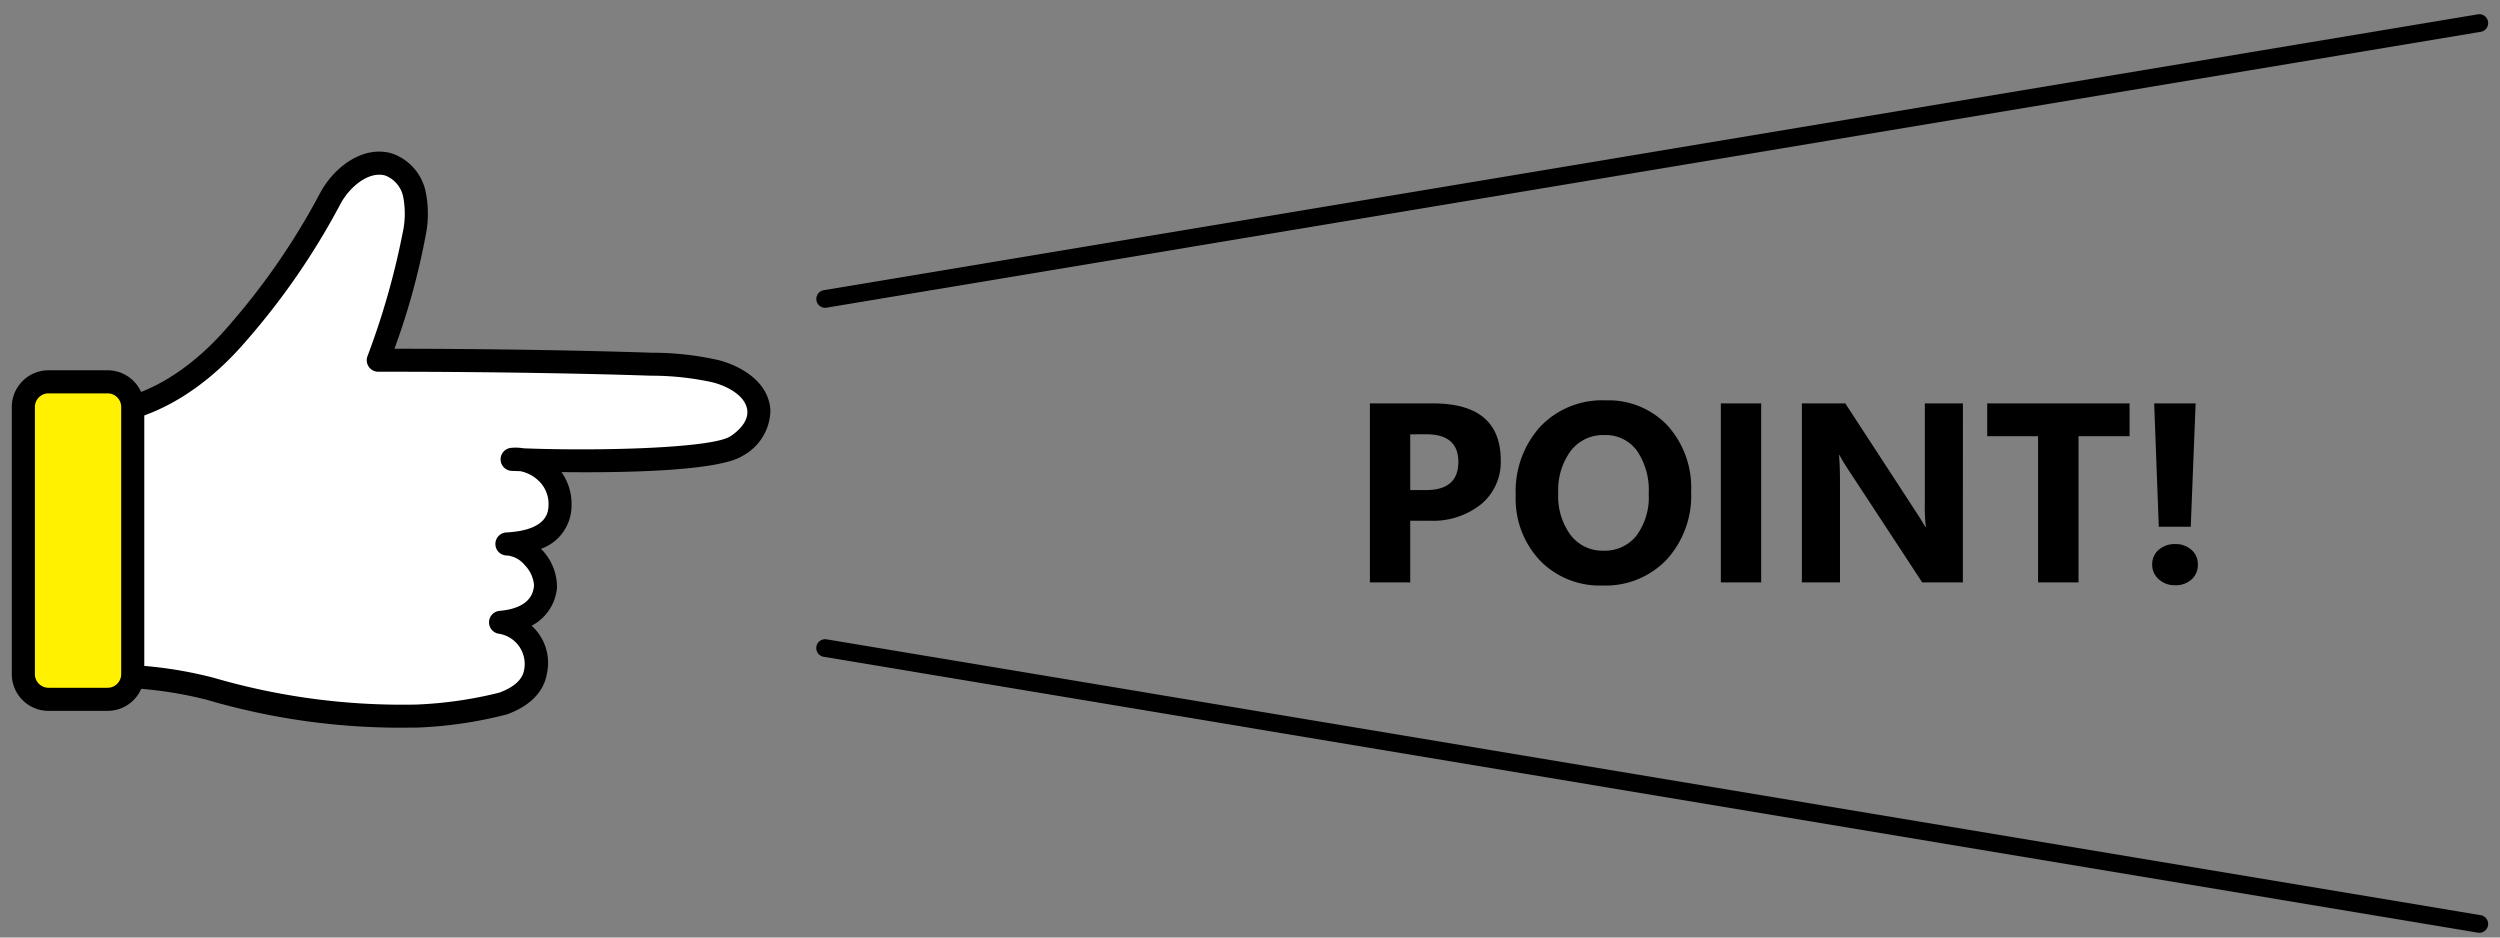
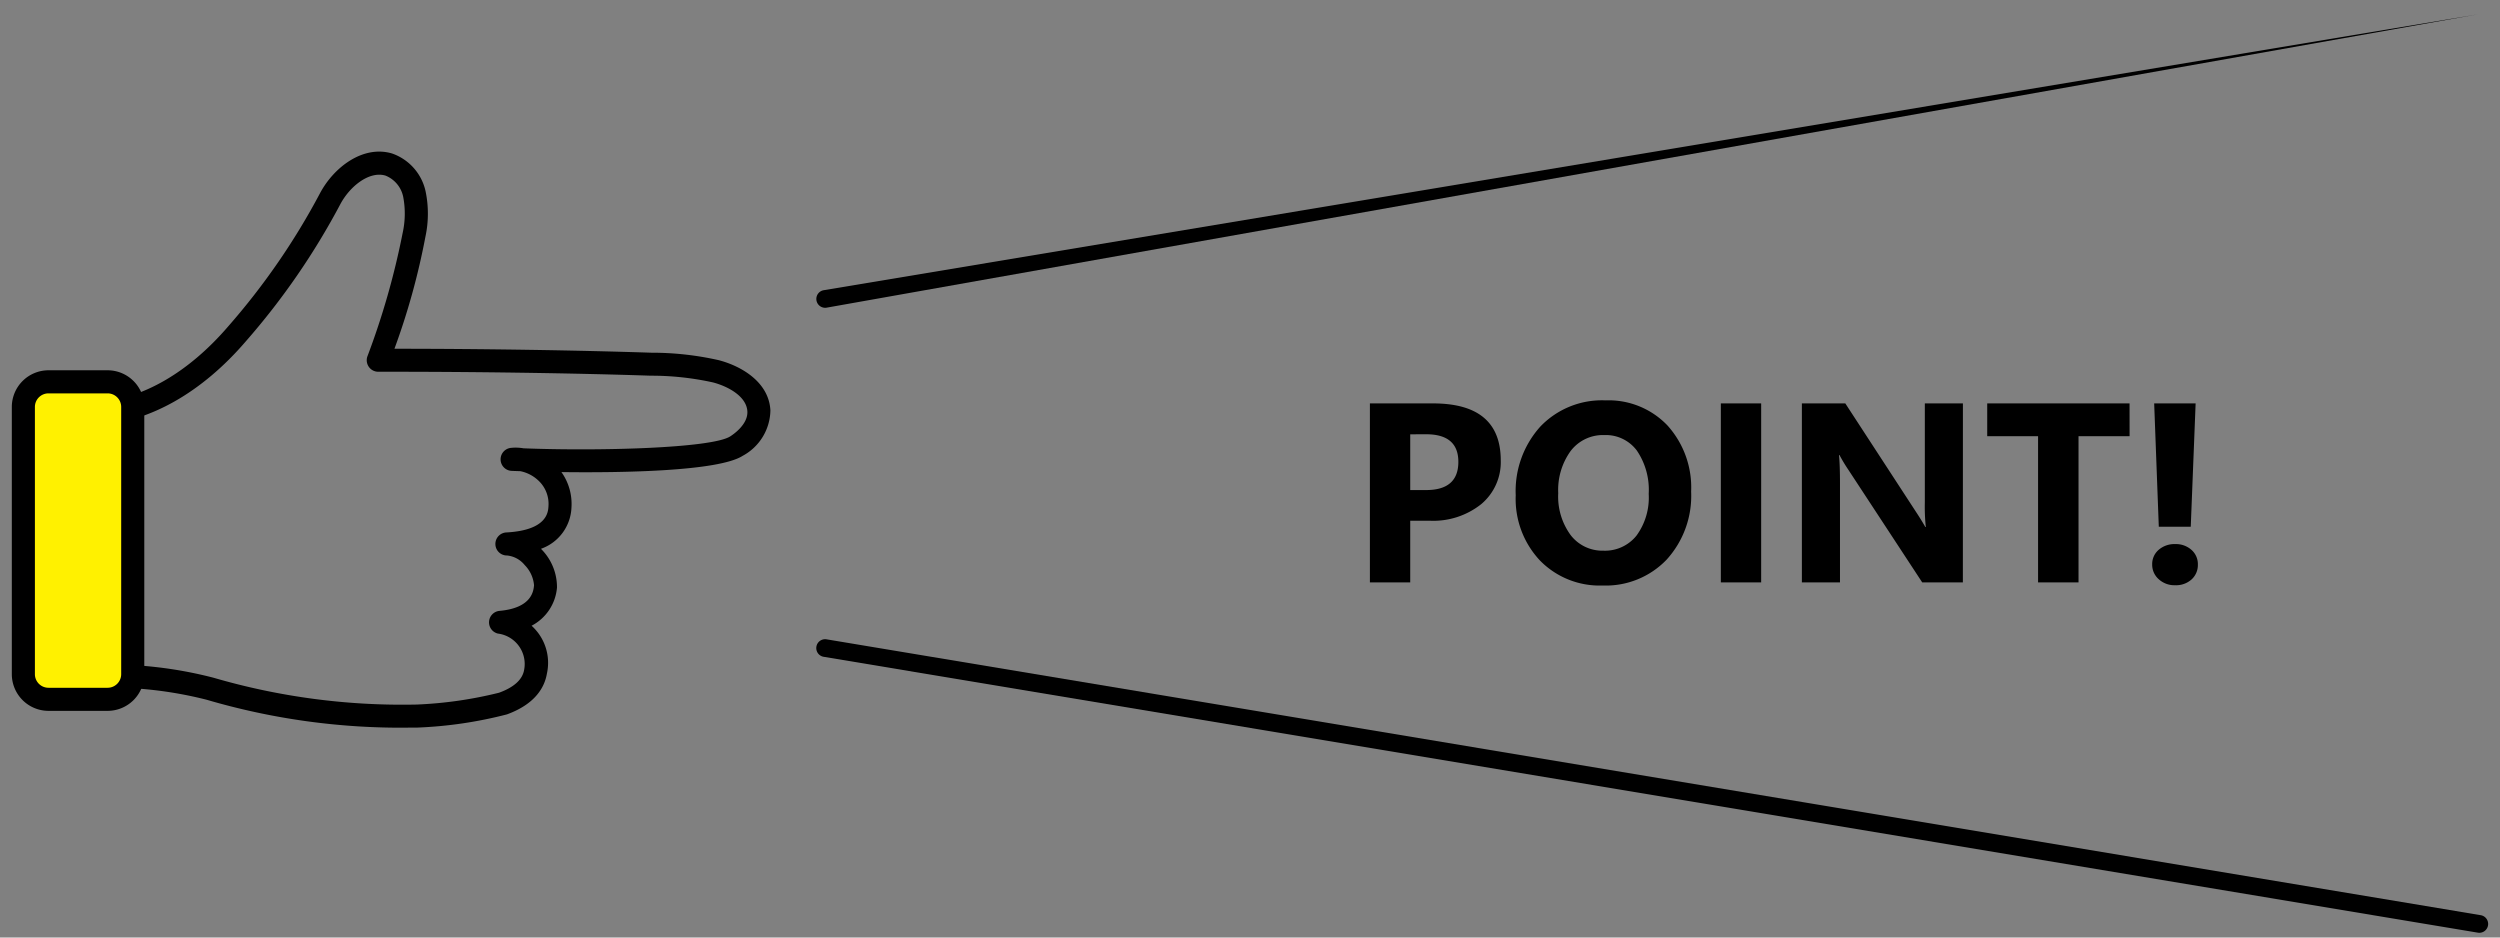
<svg xmlns="http://www.w3.org/2000/svg" width="176" height="66" viewBox="0 0 176 66">
  <rect x="0" y="0" width="176" height="66" fill="#808080" stroke="none" />
  <g id="img_point" transform="translate(-482 -1327)">
-     <path id="パス_2316" data-name="パス 2316" d="M13.25,43.184c3.854-.234,7.265-2.674,9.782-5.6a49.88,49.88,0,0,0,6.569-9.53c.8-1.5,2.488-2.886,4.121-2.4a2.853,2.853,0,0,1,1.808,2.087A6.98,6.98,0,0,1,35.5,30.6a54.525,54.525,0,0,1-2.519,8.825c5.911-.012,13.308.08,19.216.278a20.571,20.571,0,0,1,4.555.5c1.422.374,2.954,1.319,3.028,2.789a2.985,2.985,0,0,1-1.579,2.48c-1.832,1.175-12.165,1.115-15.792.933a3.2,3.2,0,0,1,3.367,3.348c-.122,2.09-2.223,2.525-3.706,2.608a3.15,3.15,0,0,1,2.688,2.984c-.1,1.046-.739,2.313-3.149,2.536a2.944,2.944,0,0,1,2.446,3.47c-.157.925-.865,1.719-2.29,2.239a29.142,29.142,0,0,1-6.058.881,48.242,48.242,0,0,1-14.56-1.923c-3.085-.976-6.935-.856-8.955-.895" transform="translate(475.645 1312.938)" fill="#fff" />
    <path id="パス_2317" data-name="パス 2317" d="M33.918,64.123a48.423,48.423,0,0,1-14.182-1.965,27.937,27.937,0,0,0-7.806-.846c-.336,0-.645,0-.92-.01a.812.812,0,1,1,.031-1.624c.269,0,.572.007.9.01a29.23,29.23,0,0,1,8.284.922,47.378,47.378,0,0,0,14.306,1.886,28.893,28.893,0,0,0,5.789-.832c1.057-.385,1.652-.927,1.767-1.611A2.158,2.158,0,0,0,40.241,57.5a.812.812,0,0,1,.128-1.6c2.266-.209,2.378-1.408,2.415-1.8a2.3,2.3,0,0,0-.656-1.423,1.837,1.837,0,0,0-1.236-.674.812.812,0,0,1-.033-1.624c2.843-.16,2.917-1.427,2.941-1.844a2.24,2.24,0,0,0-.712-1.811,2.59,2.59,0,0,0-1.267-.657c-.38-.012-.6-.021-.618-.022a.812.812,0,0,1-.052-1.618,3.2,3.2,0,0,1,.892.03c5.242.207,13.249,0,14.554-.84.294-.188,1.25-.872,1.206-1.755-.053-1.053-1.339-1.759-2.423-2.044a20.093,20.093,0,0,0-4.375-.473c-5.508-.184-12.864-.288-19.188-.277h0A.812.812,0,0,1,31.048,38,54.073,54.073,0,0,0,33.534,29.3a6.3,6.3,0,0,0,.042-2.533,2.051,2.051,0,0,0-1.251-1.509c-1.141-.339-2.508.755-3.174,2.006a50.561,50.561,0,0,1-6.67,9.677c-3.073,3.575-6.748,5.664-10.349,5.883a.812.812,0,0,1-.1-1.622c3.158-.192,6.431-2.082,9.215-5.321A49.013,49.013,0,0,0,27.716,26.5c.982-1.846,3.041-3.4,5.069-2.8A3.638,3.638,0,0,1,35.15,26.37a7.721,7.721,0,0,1-.014,3.2,49.358,49.358,0,0,1-2.179,7.878c6.073,0,12.9.106,18.1.279a21.338,21.338,0,0,1,4.734.526c1.693.445,3.537,1.606,3.633,3.533a3.7,3.7,0,0,1-1.952,3.2c-1.7,1.093-8.506,1.2-12.759,1.145a3.875,3.875,0,0,1,.706,2.5,3.216,3.216,0,0,1-2.145,2.9l.061.066A3.8,3.8,0,0,1,44.4,54.256a3.342,3.342,0,0,1-1.789,2.692,3.511,3.511,0,0,1,1.078,3.375c-.152.9-.764,2.119-2.814,2.866a29.735,29.735,0,0,1-6.327.93q-.317,0-.633,0" transform="translate(476.812 1314.104)" />
    <path id="パス_2318" data-name="パス 2318" d="M7.911,85.4H3.747a1.769,1.769,0,0,1-1.768-1.769V64.813a1.769,1.769,0,0,1,1.768-1.769H7.911A1.769,1.769,0,0,1,9.68,64.813V83.626A1.769,1.769,0,0,1,7.911,85.4" transform="translate(481.665 1290.836)" fill="#fff100" />
    <path id="パス_2319" data-name="パス 2319" d="M6.745,85.041H2.581A2.584,2.584,0,0,1,0,82.46V63.646a2.584,2.584,0,0,1,2.581-2.581H6.745a2.584,2.584,0,0,1,2.581,2.581V82.46a2.584,2.584,0,0,1-2.581,2.581M2.581,62.69a.957.957,0,0,0-.956.956V82.46a.957.957,0,0,0,.956.956H6.745A.957.957,0,0,0,7.7,82.46V63.646a.957.957,0,0,0-.956-.956Z" transform="translate(482.832 1292.003)" />
-     <path id="パス_2320" data-name="パス 2320" d="M138.582,20.669a.624.624,0,0,1-.1-1.239L254.934.009a.623.623,0,0,1,.205,1.23L138.685,20.66a.636.636,0,0,1-.1.009" transform="translate(401.507 1328)" />
+     <path id="パス_2320" data-name="パス 2320" d="M138.582,20.669a.624.624,0,0,1-.1-1.239L254.934.009L138.685,20.66a.636.636,0,0,1-.1.009" transform="translate(401.507 1328)" />
    <path id="パス_2321" data-name="パス 2321" d="M255.038,128.658a.637.637,0,0,1-.1-.009L138.48,109.228a.623.623,0,1,1,.205-1.23L255.14,127.419a.624.624,0,0,1-.1,1.239" transform="translate(401.507 1264.011)" />
    <path id="パス_2445" data-name="パス 2445" d="M4.28-4.342V0H1.441V-12.6H5.889q4.764,0,4.764,4.017A3.854,3.854,0,0,1,9.286-5.515,5.414,5.414,0,0,1,5.634-4.342Zm0-6.082V-6.5H5.4q2.268,0,2.268-1.986,0-1.942-2.268-1.942ZM17.824.22a5.867,5.867,0,0,1-4.412-1.762,6.327,6.327,0,0,1-1.705-4.592,6.779,6.779,0,0,1,1.731-4.834,6,6,0,0,1,4.588-1.846,5.721,5.721,0,0,1,4.364,1.767A6.513,6.513,0,0,1,24.056-6.39,6.671,6.671,0,0,1,22.329-1.6,5.928,5.928,0,0,1,17.824.22Zm.123-10.591A2.858,2.858,0,0,0,15.574-9.25,4.672,4.672,0,0,0,14.7-6.284a4.586,4.586,0,0,0,.879,2.962,2.816,2.816,0,0,0,2.3,1.09,2.844,2.844,0,0,0,2.329-1.059,4.536,4.536,0,0,0,.861-2.94,4.915,4.915,0,0,0-.835-3.05A2.722,2.722,0,0,0,17.947-10.371ZM28.986,0H26.147V-12.6h2.839Zm14.2,0H40.324L35.13-7.919A11.451,11.451,0,0,1,34.5-8.965h-.035q.07.668.07,2.039V0H31.852V-12.6H34.91l5,7.673q.343.519.633,1.028h.035a13.476,13.476,0,0,1-.07-1.731V-12.6h2.681ZM54.923-10.292H51.328V0H48.48V-10.292H44.9V-12.6h10.02ZM59.572-12.6,59.229-3.92h-2.25L56.654-12.6ZM58.131.2a1.634,1.634,0,0,1-1.16-.426,1.36,1.36,0,0,1-.457-1.033,1.316,1.316,0,0,1,.461-1.037,1.69,1.69,0,0,1,1.156-.4,1.643,1.643,0,0,1,1.151.409,1.337,1.337,0,0,1,.448,1.033,1.367,1.367,0,0,1-.444,1.046A1.629,1.629,0,0,1,58.131.2Z" transform="translate(577 1368)" />
    <rect id="長方形_1056" data-name="長方形 1056" width="176" height="66" transform="translate(482 1327)" fill="none" />
  </g>
</svg>